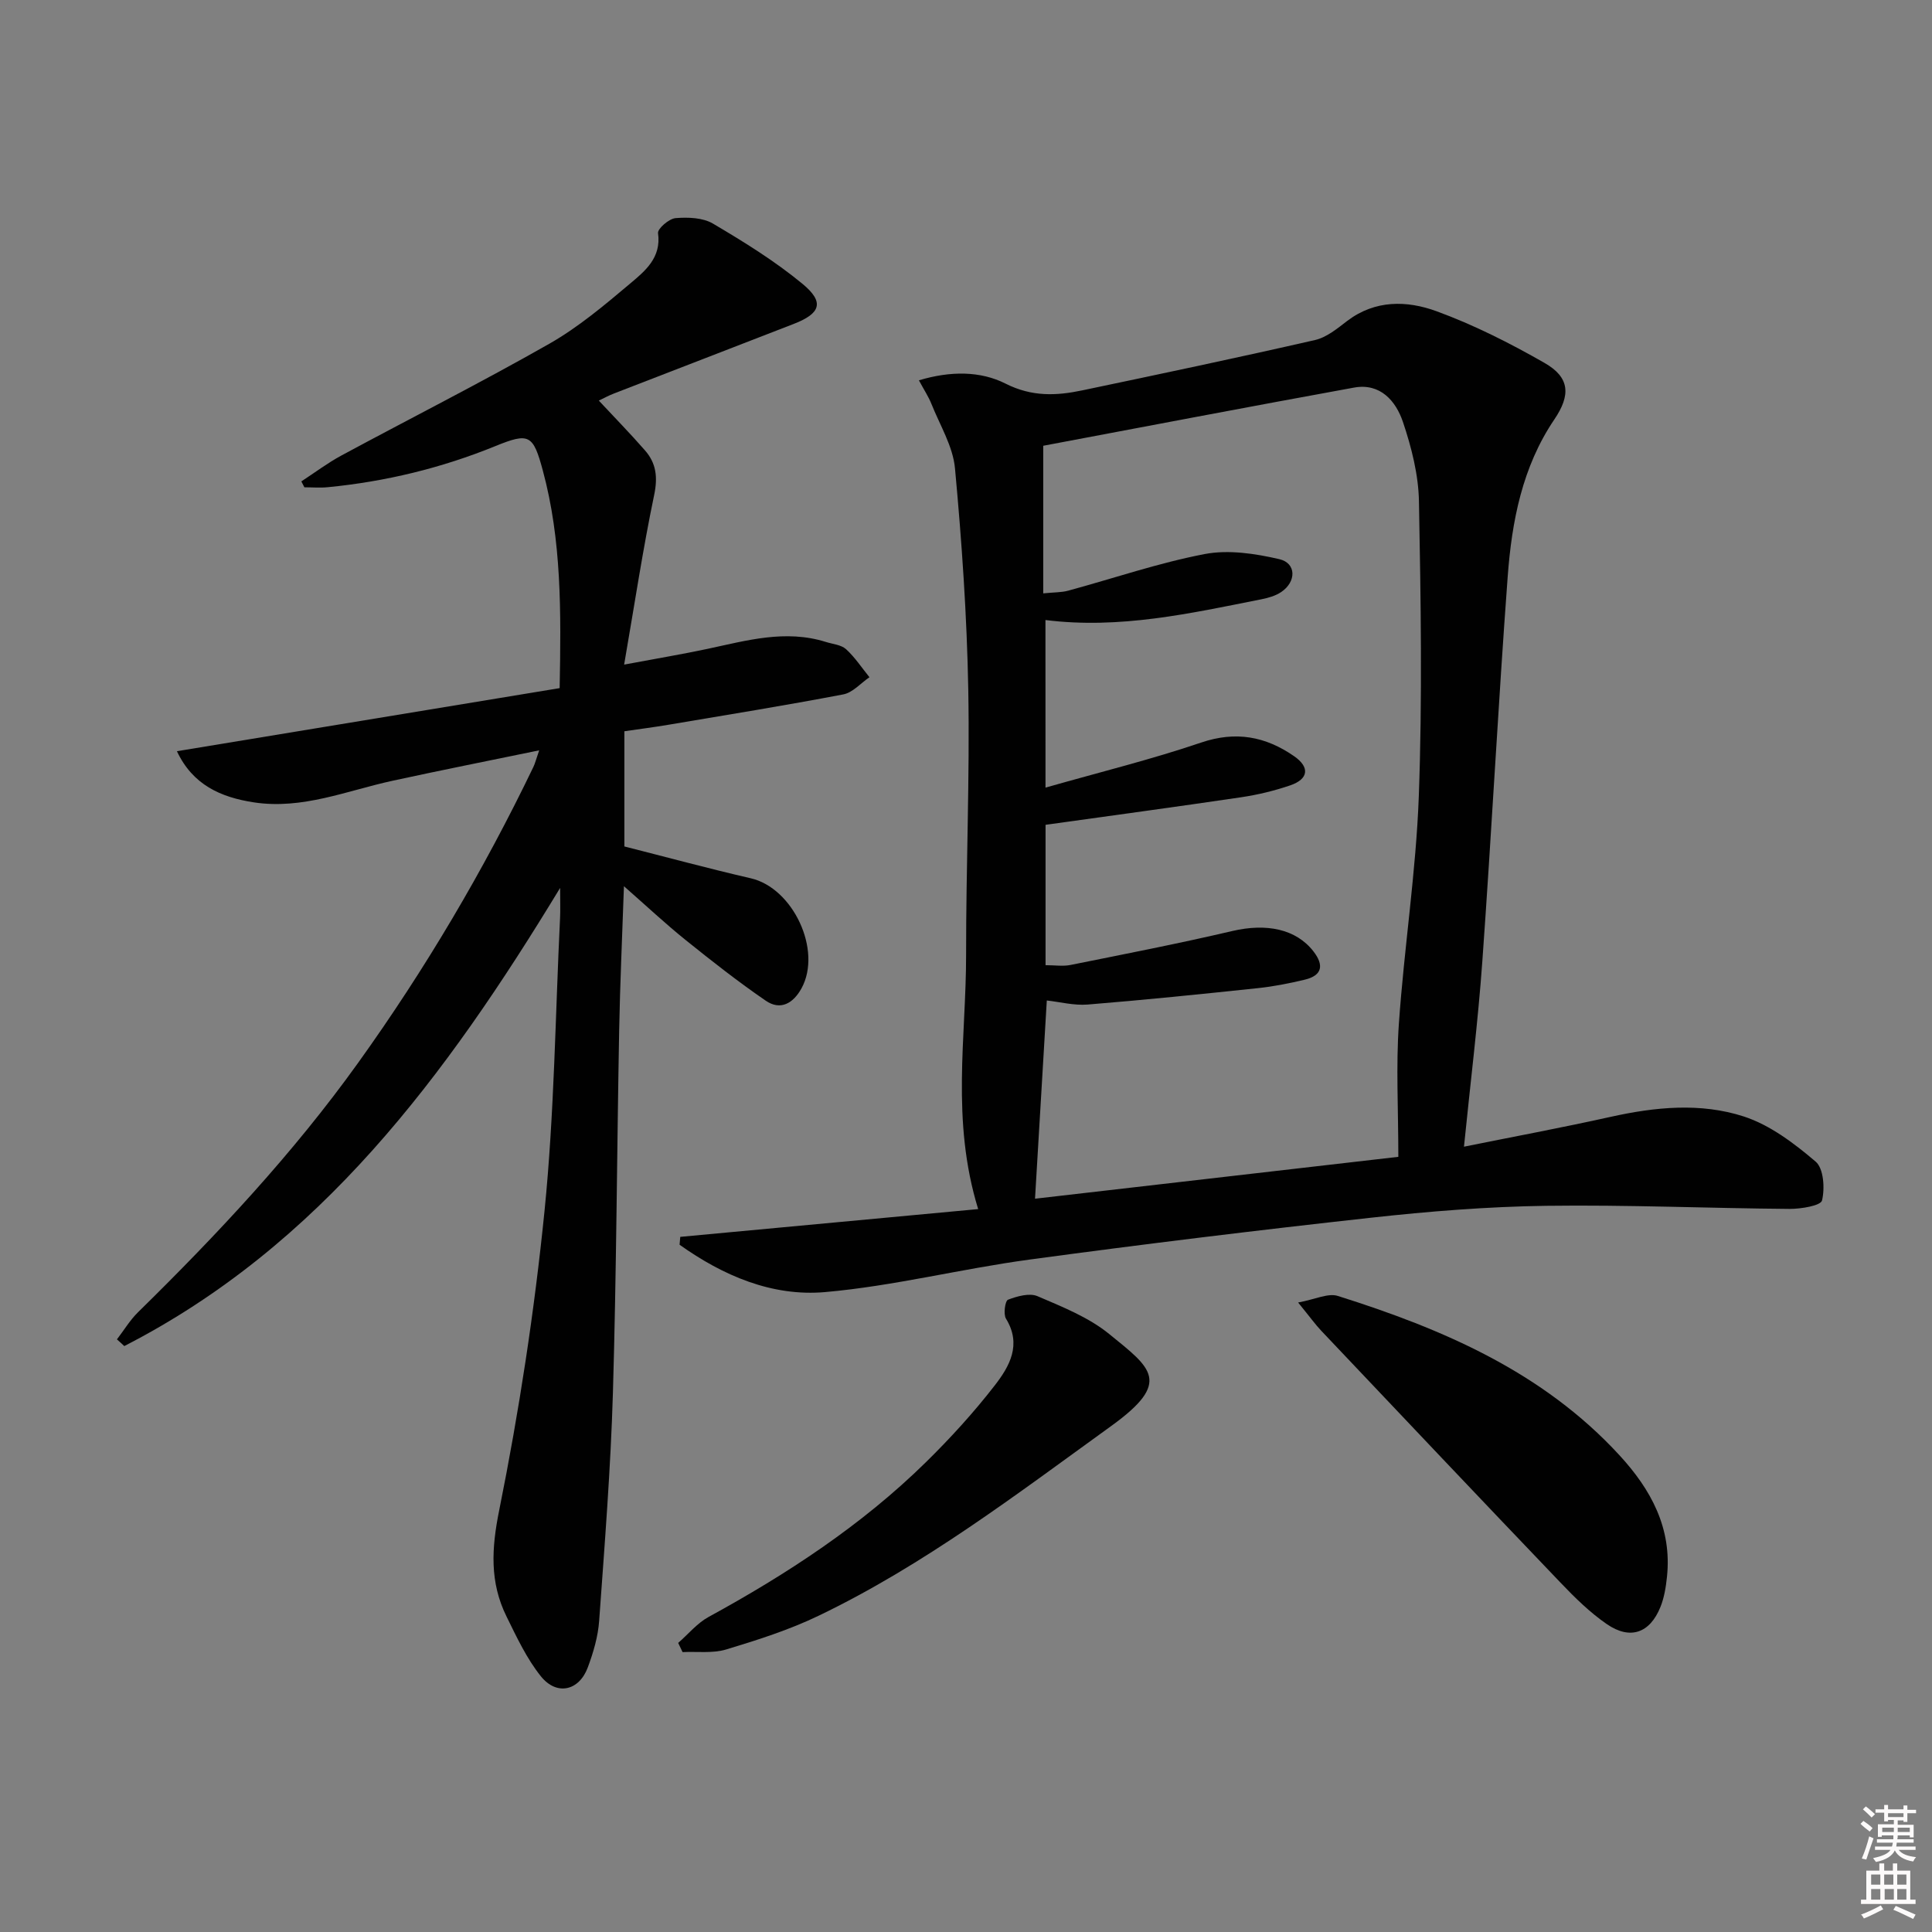
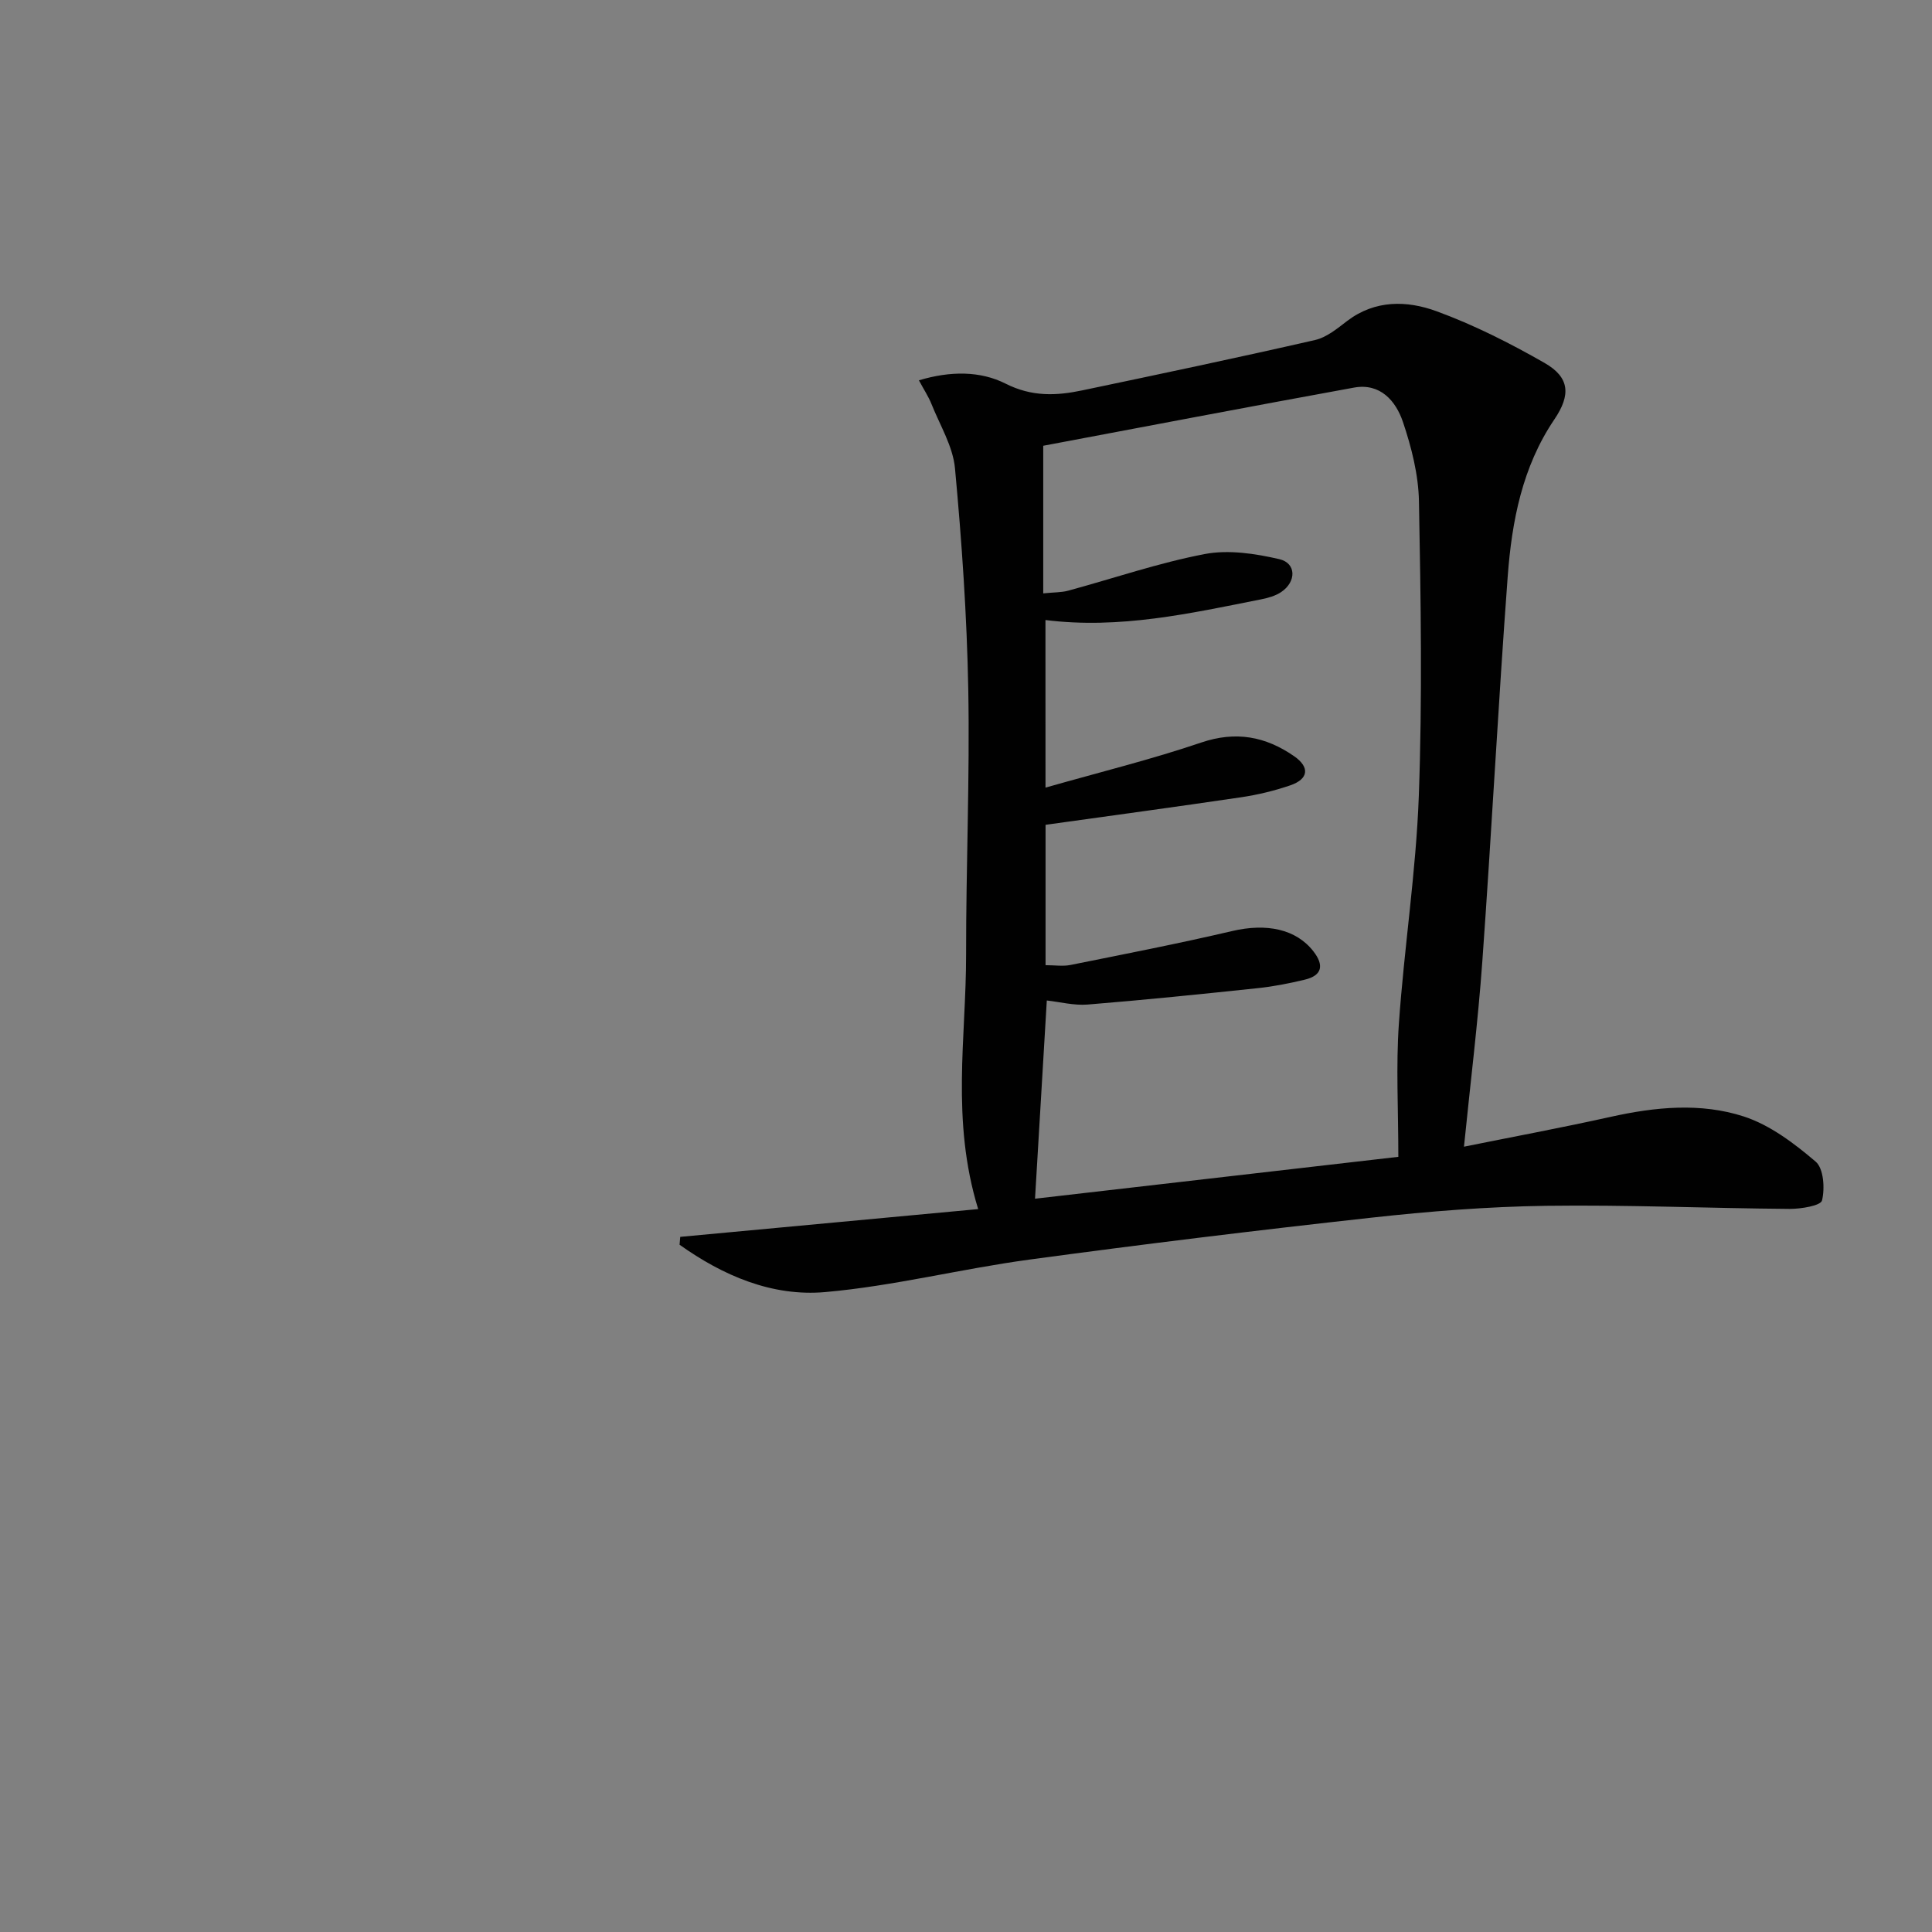
<svg xmlns="http://www.w3.org/2000/svg" enable-background="new 0 0 400 400" viewBox="0 0 400 400">
  <rect x="0" y="0" width="400" height="400" fill="#808080" stroke="none" />
-   <path d="m385.2 377.6.6-.6c.6.4 1.3.9 1.9 1.5l-.6.7c-.8-.6-1.4-1.1-1.9-1.6zm.3 7.1c.6-1.4 1.1-2.9 1.5-4.5.3.1.6.3.9.4-.5 1.4-1 2.9-1.5 4.4l-.9-.2zm.2-10.1.6-.6c.7.5 1.3 1.1 1.9 1.6l-.7.7c-.6-.6-1.2-1.2-1.8-1.7zm8.4-.8h.8v.9h1.8v.7h-1.8v1.8h-.8v-.3h-1.2v.9h3.3v2.6h-.8v-.4h-2.5c0 .3 0 .6-.1.8h3.4v.7h-3.5c0 .3-.1.6-.1.8h4v.7h-3.5c.7.9 1.9 1.3 3.6 1.5-.2.2-.4.5-.6.9-1.9-.3-3.2-1.1-3.8-2.3-.5 1.1-1.8 2-3.9 2.4-.2-.3-.4-.5-.6-.8 1.9-.4 3.1-.9 3.6-1.7h-3.2v-.7h3.5c.1-.2.1-.5.2-.8h-3.3v-.7h3.4c0-.2 0-.5 0-.8h-2.4v.3h-.8v-2.6h3.3v-.9h-1.2v.3h-.8v-1.8h-1.8v-.7h1.8v-.9h.8v.9h3.2zm-4.4 5.5h2.4c0-.3 0-.6 0-.9h-2.4zm1.2-3.1h3.2v-.8h-3.2zm4.4 2.2h-2.4v.9h2.5v-.9z" fill="#fcfafa" />
-   <path d="m389.2 385.8h.9v1.5h1.8v-1.5h.9v1.5h2.7v6h1.1v.9h-11.3v-.9h1.1v-6h2.7v-1.5zm.2 8.7.5.8c-1.2.6-2.5 1.3-4 1.9-.2-.3-.3-.6-.6-.8 1.6-.6 3-1.3 4.1-1.9zm-2-4.3h1.9v-2.1h-1.9zm0 3.1h1.9v-2.2h-1.9zm2.7-3.1h1.9v-2.1h-1.9zm.1 3.1h1.9v-2.2h-1.9zm2.3 1.3c1.4.6 2.7 1.2 4.1 1.8l-.5.9c-1.5-.7-2.8-1.4-4.1-1.9zm2.2-6.5h-1.9v2.1h1.9zm-1.9 5.2h1.9v-2.2h-1.9z" fill="#fcfafa" />
  <g fill="#010101">
    <path d="m202.52 250.33c-5.67-18.44-2.48-35.62-2.5-52.67-.02-18.31.78-36.62.45-54.92-.28-15.27-1.34-30.56-2.75-45.77-.42-4.56-3.12-8.93-4.88-13.35-.59-1.48-1.49-2.83-2.59-4.88 6.56-1.97 12.75-1.94 17.95.69 5.45 2.75 10.51 2.52 15.88 1.39 16.08-3.37 32.16-6.76 48.18-10.42 2.41-.55 4.62-2.39 6.67-3.96 5.8-4.4 12.39-4.23 18.47-2.01 7.74 2.83 15.21 6.61 22.38 10.71 5.28 3.02 5.43 6.68 2.03 11.7-6.65 9.82-8.81 21.11-9.66 32.57-1.97 26.53-3.34 53.1-5.25 79.63-.9 12.59-2.47 25.12-3.8 38.37 10.09-2.04 20.25-3.93 30.33-6.17 9.25-2.06 18.66-2.99 27.62-.08 5.43 1.77 10.43 5.57 14.86 9.34 1.66 1.41 1.93 5.53 1.32 8.04-.26 1.09-4.36 1.76-6.71 1.75-16.8-.13-33.61-.87-50.41-.64-12.11.17-24.25 1.14-36.3 2.47-23.6 2.6-47.18 5.48-70.71 8.67-14.13 1.91-28.07 5.47-42.24 6.72-11.02.98-21.19-3.42-30.16-9.8.05-.54.1-1.09.14-1.63 20.29-1.89 40.53-3.77 61.68-5.75zm13.94-87.26c11.32-3.23 21.92-5.83 32.22-9.33 7.19-2.44 13.34-1.27 19.25 2.82 3.3 2.29 3 4.74-.8 6.04-3.28 1.12-6.71 1.95-10.14 2.46-13.38 1.98-26.79 3.79-40.52 5.71v29.06c1.91 0 3.59.27 5.14-.04 11.19-2.25 22.4-4.43 33.51-7.03 7.08-1.66 13.22-.43 16.82 4.22 2.18 2.81 1.87 4.97-1.8 5.85-3.21.77-6.48 1.42-9.77 1.76-11.71 1.24-23.44 2.44-35.18 3.39-2.83.23-5.74-.54-8.46-.84-.83 13.91-1.62 27.22-2.44 41.04 25.26-2.91 50.2-5.79 75.22-8.67 0-9.95-.5-18.77.11-27.52 1.09-15.75 3.55-31.43 4.13-47.18.74-20.3.41-40.66.03-60.98-.1-5.53-1.54-11.2-3.32-16.48-1.47-4.34-4.69-8.1-10.14-7.1-21.64 3.94-43.24 8.07-64.33 12.04v30.56c2.27-.23 3.76-.18 5.14-.55 9.43-2.56 18.73-5.76 28.29-7.59 4.93-.94 10.46-.1 15.46 1.06 3.53.82 3.55 4.68.37 6.81-1.19.8-2.72 1.22-4.16 1.51-14.64 2.9-29.24 6.21-44.64 4.28.01 11.1.01 22.02.01 34.7z" />
-     <path d="m24.21 277.3c1.45-1.88 2.69-3.97 4.37-5.62 16.42-16.11 32.1-32.86 45.55-51.61 13.9-19.38 25.98-39.82 36.31-61.3.35-.73.54-1.54 1.19-3.42-10.57 2.18-20.44 4.14-30.28 6.28-9.52 2.06-18.71 6.03-28.8 4.49-6.87-1.05-12.66-3.64-15.92-10.59 26.57-4.38 52.81-8.7 79.24-13.06.3-15.82.42-30.6-3.48-45.04-2.01-7.46-2.83-7.92-9.83-5.07-11.17 4.55-22.72 7.34-34.68 8.51-1.61.16-3.24.02-4.86.02-.21-.41-.42-.82-.63-1.22 2.76-1.8 5.42-3.81 8.31-5.37 14.33-7.73 28.88-15.08 43.03-23.13 6.02-3.43 11.45-8.01 16.78-12.5 3.05-2.57 6.44-5.32 5.73-10.4-.13-.91 2.27-3 3.63-3.11 2.56-.21 5.64-.11 7.75 1.14 6.4 3.78 12.8 7.74 18.52 12.46 4.6 3.8 3.78 6.13-1.8 8.3-12.38 4.82-24.79 9.58-37.18 14.39-1.2.46-2.33 1.09-3.18 1.49 3.27 3.51 6.51 6.82 9.55 10.3 2.33 2.65 2.68 5.54 1.91 9.23-2.33 11.15-4.02 22.43-6.22 35.13 6.72-1.26 11.99-2.14 17.22-3.25 8.12-1.73 16.18-4.07 24.55-1.44 1.42.45 3.17.58 4.18 1.5 1.84 1.68 3.25 3.84 4.84 5.8-1.8 1.23-3.46 3.19-5.43 3.56-12.05 2.3-24.18 4.26-36.28 6.3-2.92.49-5.87.87-9.03 1.33v23.85c8.57 2.17 17.33 4.55 26.17 6.59 8.76 2.01 14.82 14.91 10.5 22.79-1.7 3.09-4.34 4.65-7.39 2.56-5.72-3.92-11.19-8.22-16.6-12.57-4.13-3.32-8.01-6.96-12.77-11.14-.36 10.53-.81 20.21-.99 29.9-.46 24.97-.56 49.96-1.29 74.92-.46 15.77-1.72 31.52-2.85 47.26-.23 3.26-1.2 6.56-2.35 9.65-1.8 4.86-6.42 5.93-9.7 1.87-2.96-3.68-5.03-8.14-7.14-12.42-3.49-7.09-3.11-14.06-1.5-22.01 4.12-20.47 7.29-41.2 9.38-61.97 2.03-20.16 2.23-40.5 3.22-60.77.07-1.49.01-2.99.01-6.08-23.7 39.06-49.74 74.09-90.24 94.86-.5-.48-1.01-.94-1.52-1.39z" />
-     <path d="m268.76 269.67c3.55-.65 6.2-2 8.22-1.36 21.74 6.85 42.42 15.71 58.3 32.97 6.54 7.1 10.91 15.11 9.85 25.17-.22 2.12-.57 4.32-1.36 6.27-2.18 5.4-6.26 6.86-11.09 3.54-3.52-2.42-6.65-5.51-9.62-8.62-16.56-17.31-33.03-34.72-49.5-52.11-1.24-1.31-2.3-2.8-4.8-5.86z" />
-     <path d="m140.41 340.15c2.08-1.81 3.92-4.08 6.28-5.37 16.28-8.9 31.71-18.99 44.99-32.03 5.09-5 9.94-10.32 14.3-15.95 3.02-3.9 5.6-8.41 2.3-13.78-.58-.94-.18-3.71.42-3.93 1.89-.72 4.43-1.44 6.1-.73 5.15 2.21 10.6 4.37 14.87 7.85 8.7 7.08 13.05 9.89.42 19.01-19.58 14.14-38.74 28.79-60.6 39.3-6.09 2.93-12.64 5.02-19.13 6.98-2.81.85-6.02.4-9.04.55-.3-.63-.61-1.27-.91-1.9z" />
  </g>
</svg>